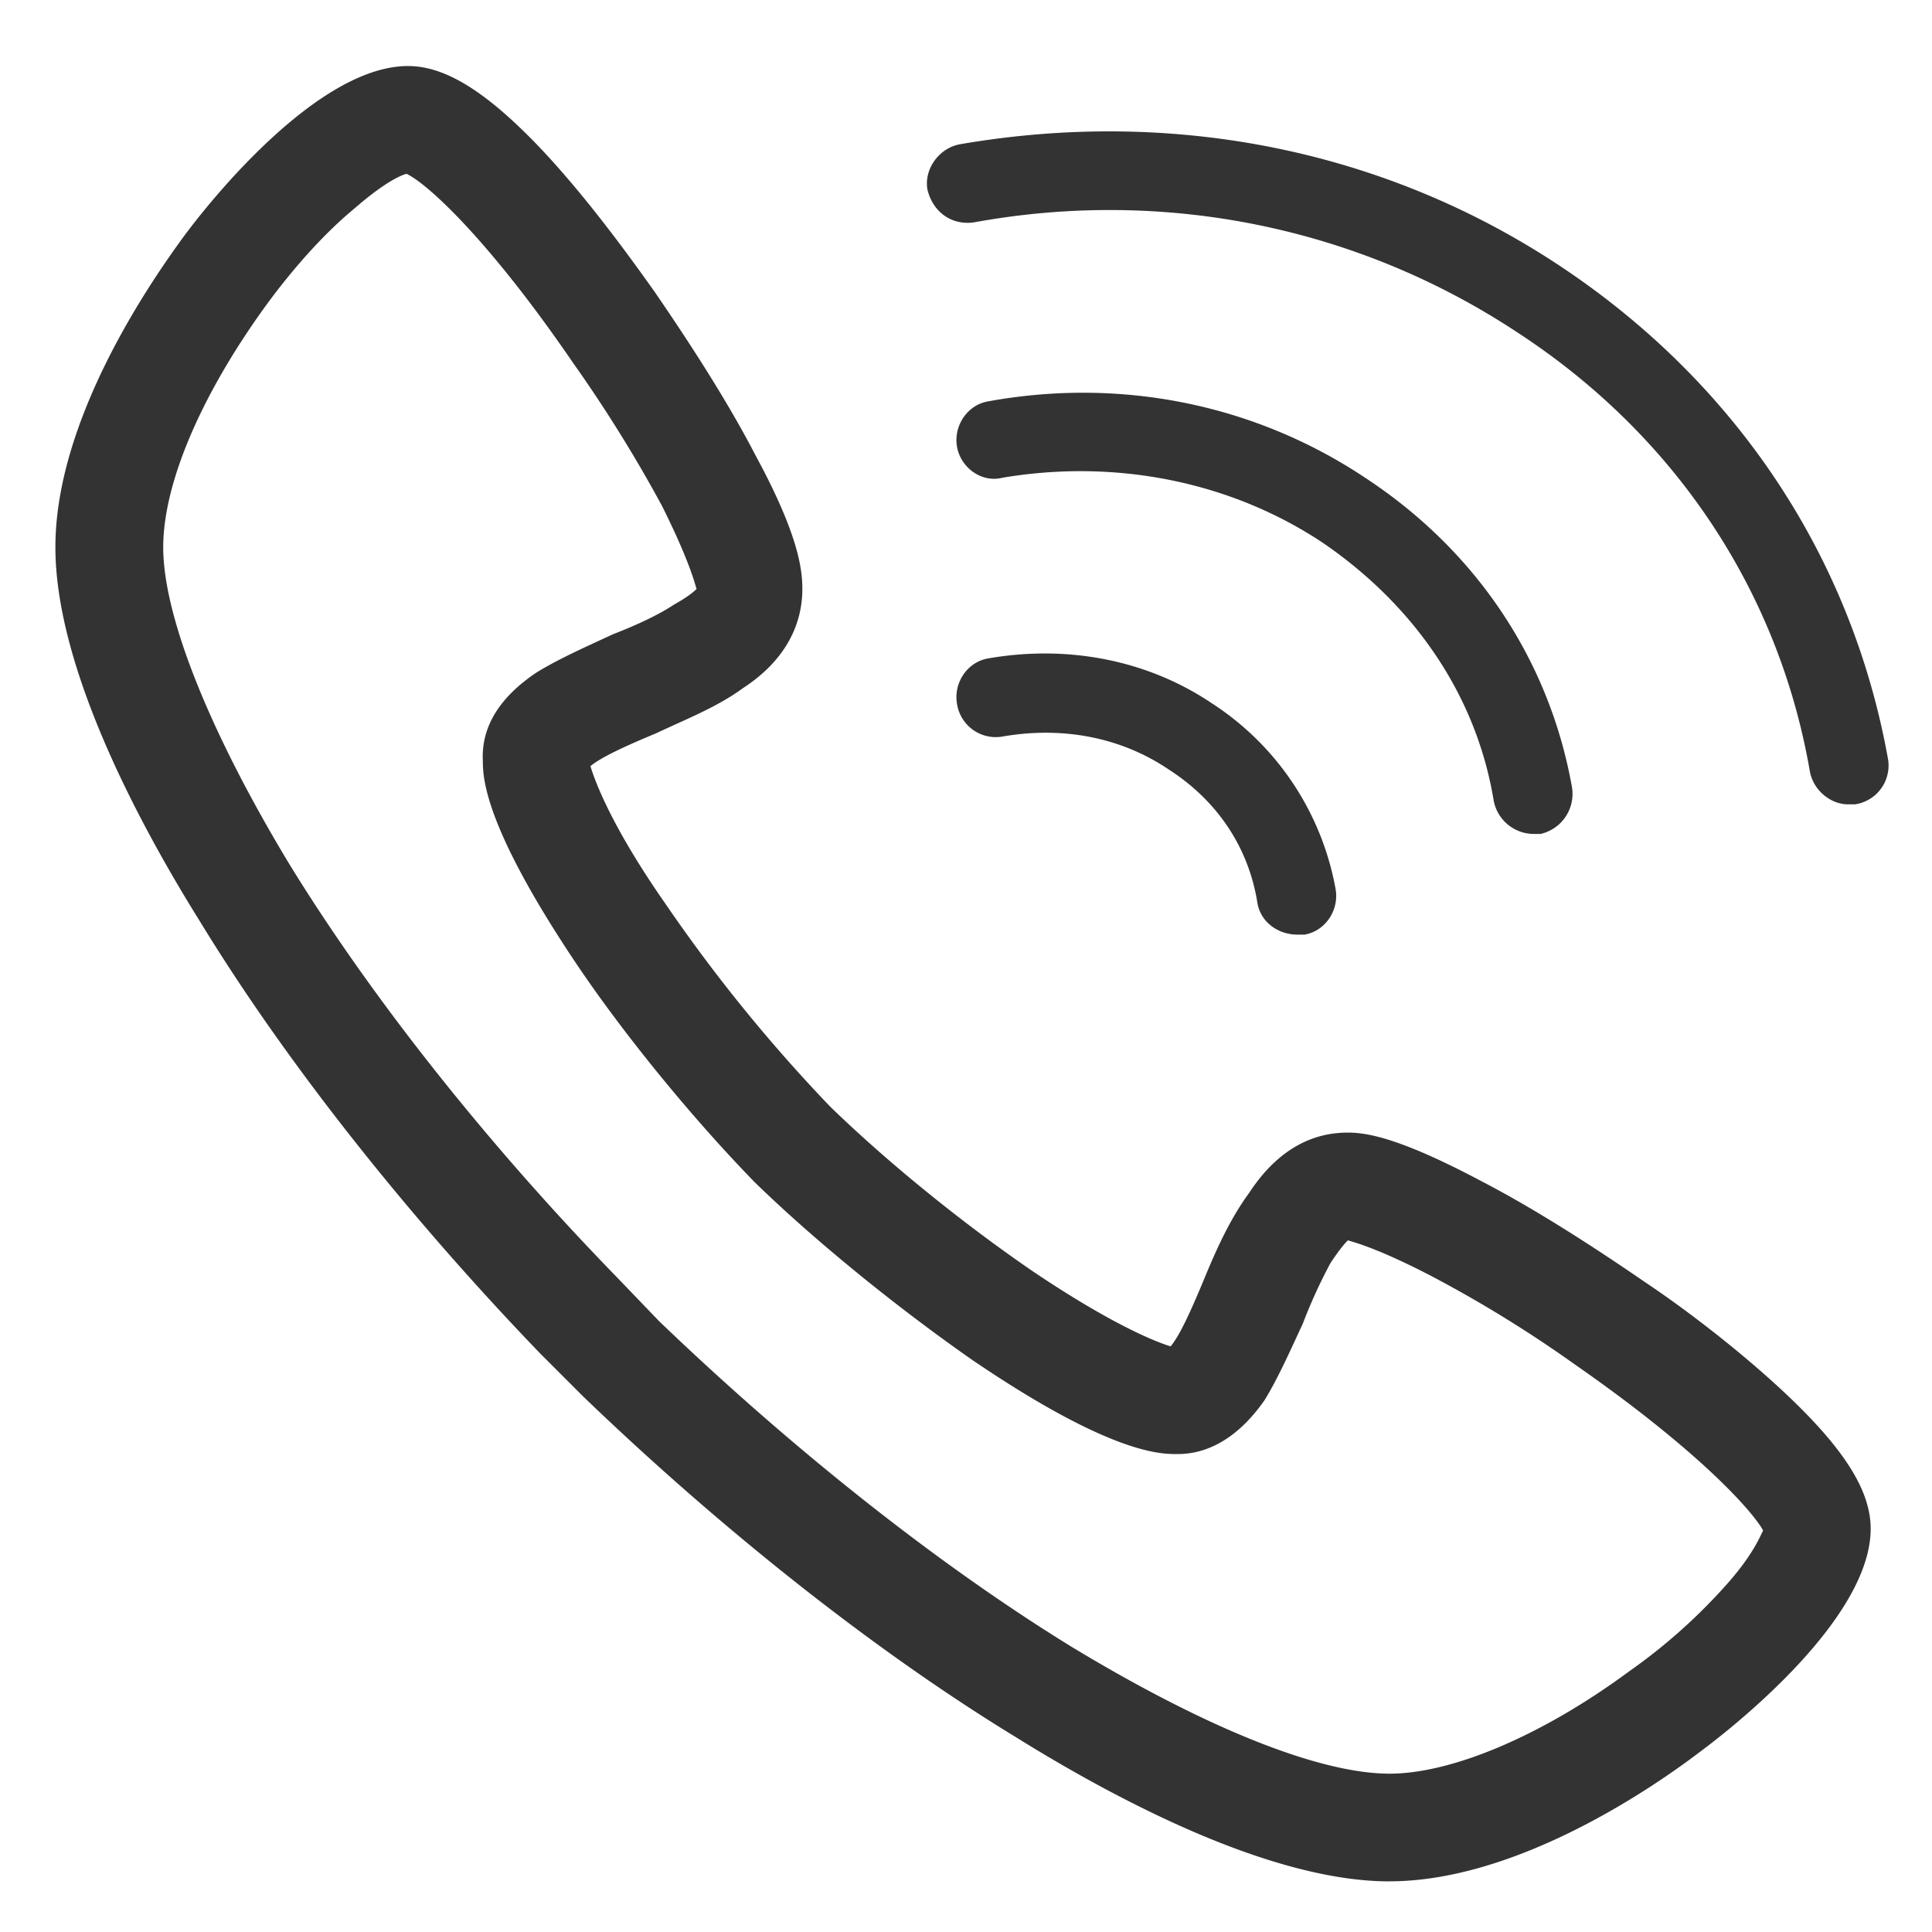
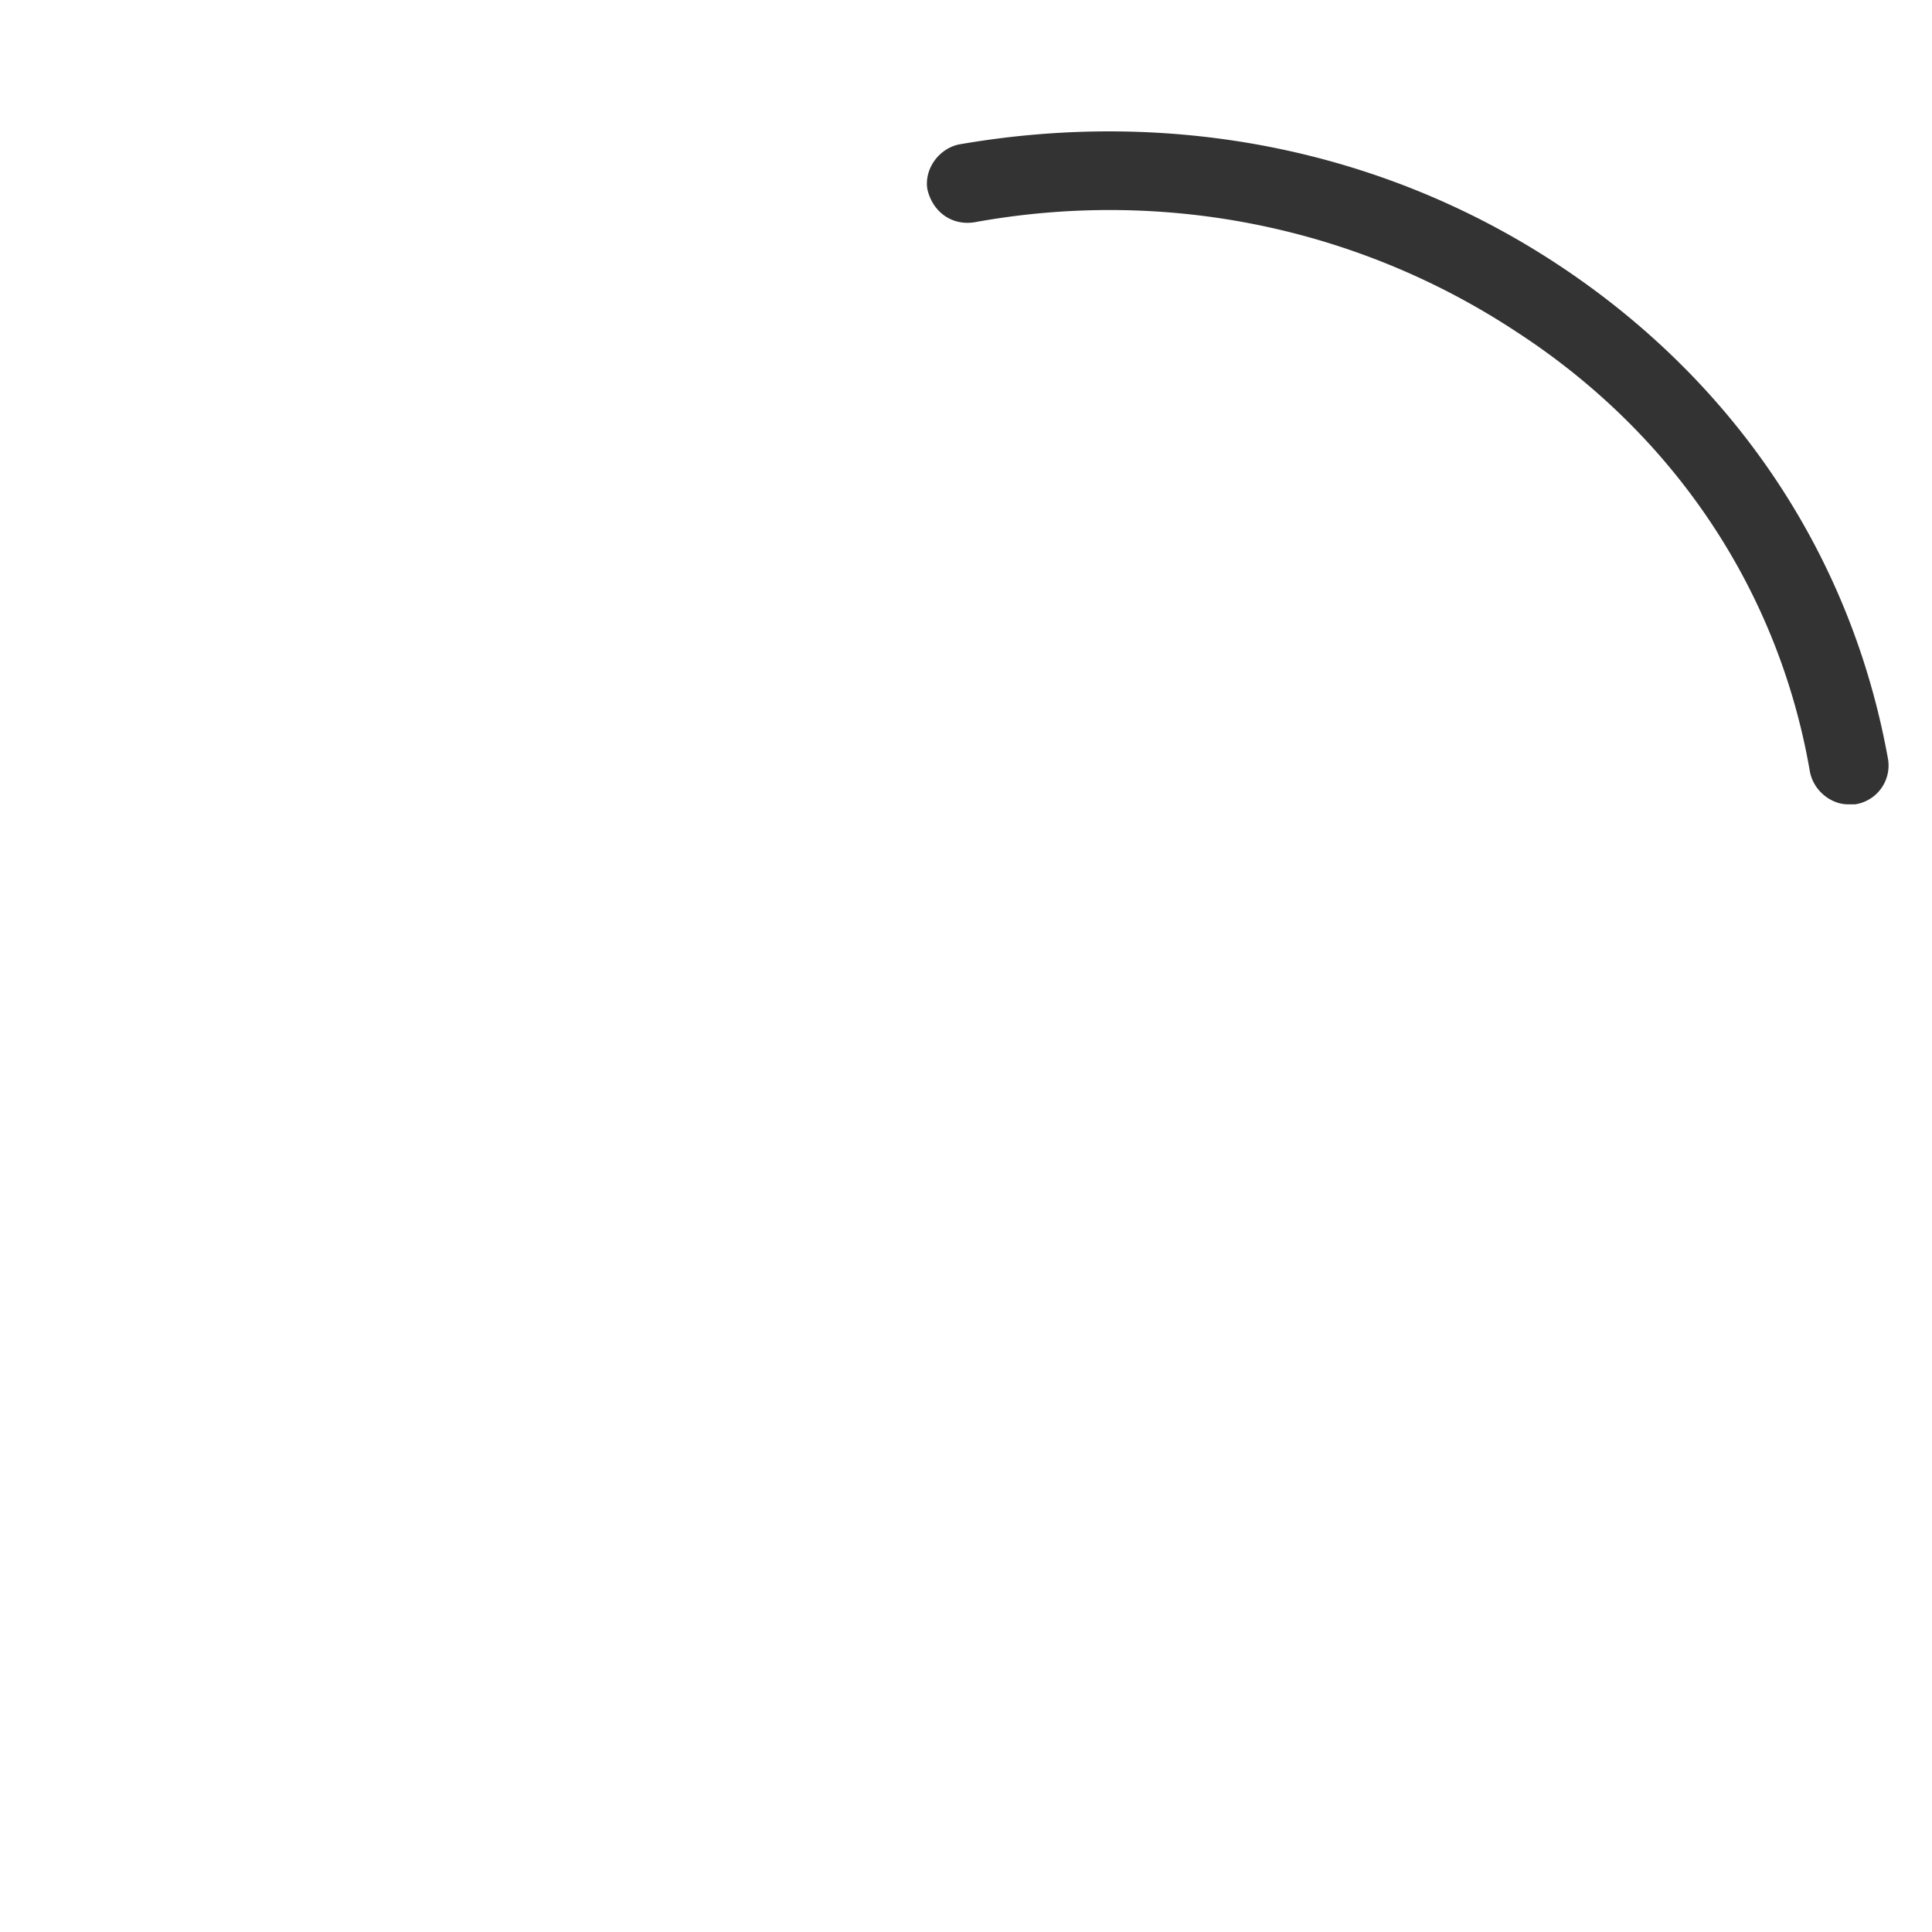
<svg xmlns="http://www.w3.org/2000/svg" t="1695368252453" class="icon" viewBox="0 0 1024 1024" version="1.1" p-id="5023" width="128" height="128">
-   <path d="M736.46 997.17c-61.69 0-141.78-41.43-198-76.42C463 874.7 382 810.27 309.24 740.3l-23-23c-70-72.73-134.43-153.78-180.47-229.27-35-56.16-76.41-136.27-76.41-198 0-66.3 47.88-137.19 68.13-164.82C113.13 104.06 169.29 35 216.25 35c19.33 0 40.51 12.9 68.14 41.43 23.93 24.87 46.94 56.18 62.6 78.27 20.25 29.47 39.6 59.84 53.4 86.55 23 42.35 24.87 60.78 24.87 70.89 0 20.25-10.14 38.67-31.31 52.48-13.81 10.14-30.39 16.57-46 23.95-11 4.6-28.53 12-35 17.5 2.76 9.2 12 33.15 39.6 72.73A842 842 0 0 0 440 586.52c30.36 29.48 70 61.7 107.69 87.48 39.62 26.68 63.53 36.83 72.77 39.59 5.52-6.45 12.88-24 17.48-35 6.44-15.67 13.8-32.23 23.95-46.06 13.8-21.16 31.31-32.23 52.47-32.23 10.15 0 27.63 2.79 70.89 25.79 26.71 13.83 57.1 33.14 86.57 53.42 22.08 14.71 53.38 38.66 78.25 62.61 28.55 27.6 41.43 48.78 41.43 68.13 0 46.95-70 103.13-91.13 118.76-26.71 20.27-97.61 68.13-163.91 68.13zM348.83 699.76C418.8 767 496.15 828.67 568 872.86c70 42.38 130.75 67.22 168.5 67.22 33.15 0 81-20.24 127.08-54.3a299.23 299.23 0 0 0 52.47-47c12.91-14.72 16.59-23.92 18.43-27.6-5.52-10.15-34.07-42.38-100.36-88.4a660.12 660.12 0 0 0-76.41-46.94c-28.55-14.75-40.54-17.51-43.3-18.44-0.92 0.92-3.68 3.69-9.2 12a275.18 275.18 0 0 0-14.72 32.23c-6.47 13.83-12.91 28.54-20.27 40.53-12.87 18.4-28.55 28.52-46 28.52h-0.92c-9.23 0-35.91-0.92-107.72-49.7-39.6-27.63-82.89-62.62-115.11-93.93l-0.92-0.92c-31.31-32.23-67.22-75.5-93.91-115.08-48.8-72.73-49.72-98.53-49.72-107.74-0.92-18.41 9.2-34 28.55-46.94 12-7.37 26.69-13.81 40.51-20.25 12-4.62 23.93-10.13 32.23-15.65 8.28-4.61 11-7.38 12-8.29-0.92-2.76-3.68-14.73-18.41-44.18a742.93 742.93 0 0 0-46.95-75.51c-46-67.22-78.27-95.75-88.39-100.36-3.7 0.92-12.9 5.53-27.63 18.41-15.65 12.89-32.23 31.31-47 51.56-34.07 47-54.32 93.92-54.32 128 0 36.83 24.87 98.52 67.22 168.5 44.2 71.8 105.88 149.16 173.1 218.22l22.1 23z" fill="#333333" p-id="5024" />
-   <path d="M687.68 495.37c-10.15 0-19.35-6.45-21.19-16.57-4.6-29.47-21.19-54.32-46.94-70.89-25.79-17.49-57.1-23-88.41-17.49a20.79 20.79 0 0 1-23.93-17.5c-1.85-11.06 5.52-22.11 16.58-23.95 42.34-7.36 84.69 0.92 118.76 23.95a148.62 148.62 0 0 1 65.38 98.51c1.84 11.06-5.52 22.11-16.56 23.95zM812.88 442a21.67 21.67 0 0 1-21.16-17.5c-9.23-56.18-42.38-104-91.16-137.19-48.82-32.23-109.56-44.2-169.42-34.07-11 2.76-22.09-5.53-23.93-16.57s5.52-22.11 16.58-23.95c70.9-12.88 141.79 1.84 199.8 40.52 58.91 38.66 97.58 96.67 109.57 163.88A21.77 21.77 0 0 1 816.55 442z" fill="#333333" p-id="5025" />
  <path d="M979.53 426.32c-9.2 0-18.43-7.38-20.27-17.5-16.55-95.76-71.82-178.63-155.59-233-83.8-55.24-186-76.42-287.26-58-12 1.84-22.11-5.52-24.87-17.49-1.83-11.01 6.46-22.05 17.46-23.9 112.38-19.34 224.7 2.77 317.7 64.45s154.67 153.76 174 261.49a20.8 20.8 0 0 1-17.5 23.95z" fill="#333333" p-id="5026" />
</svg>